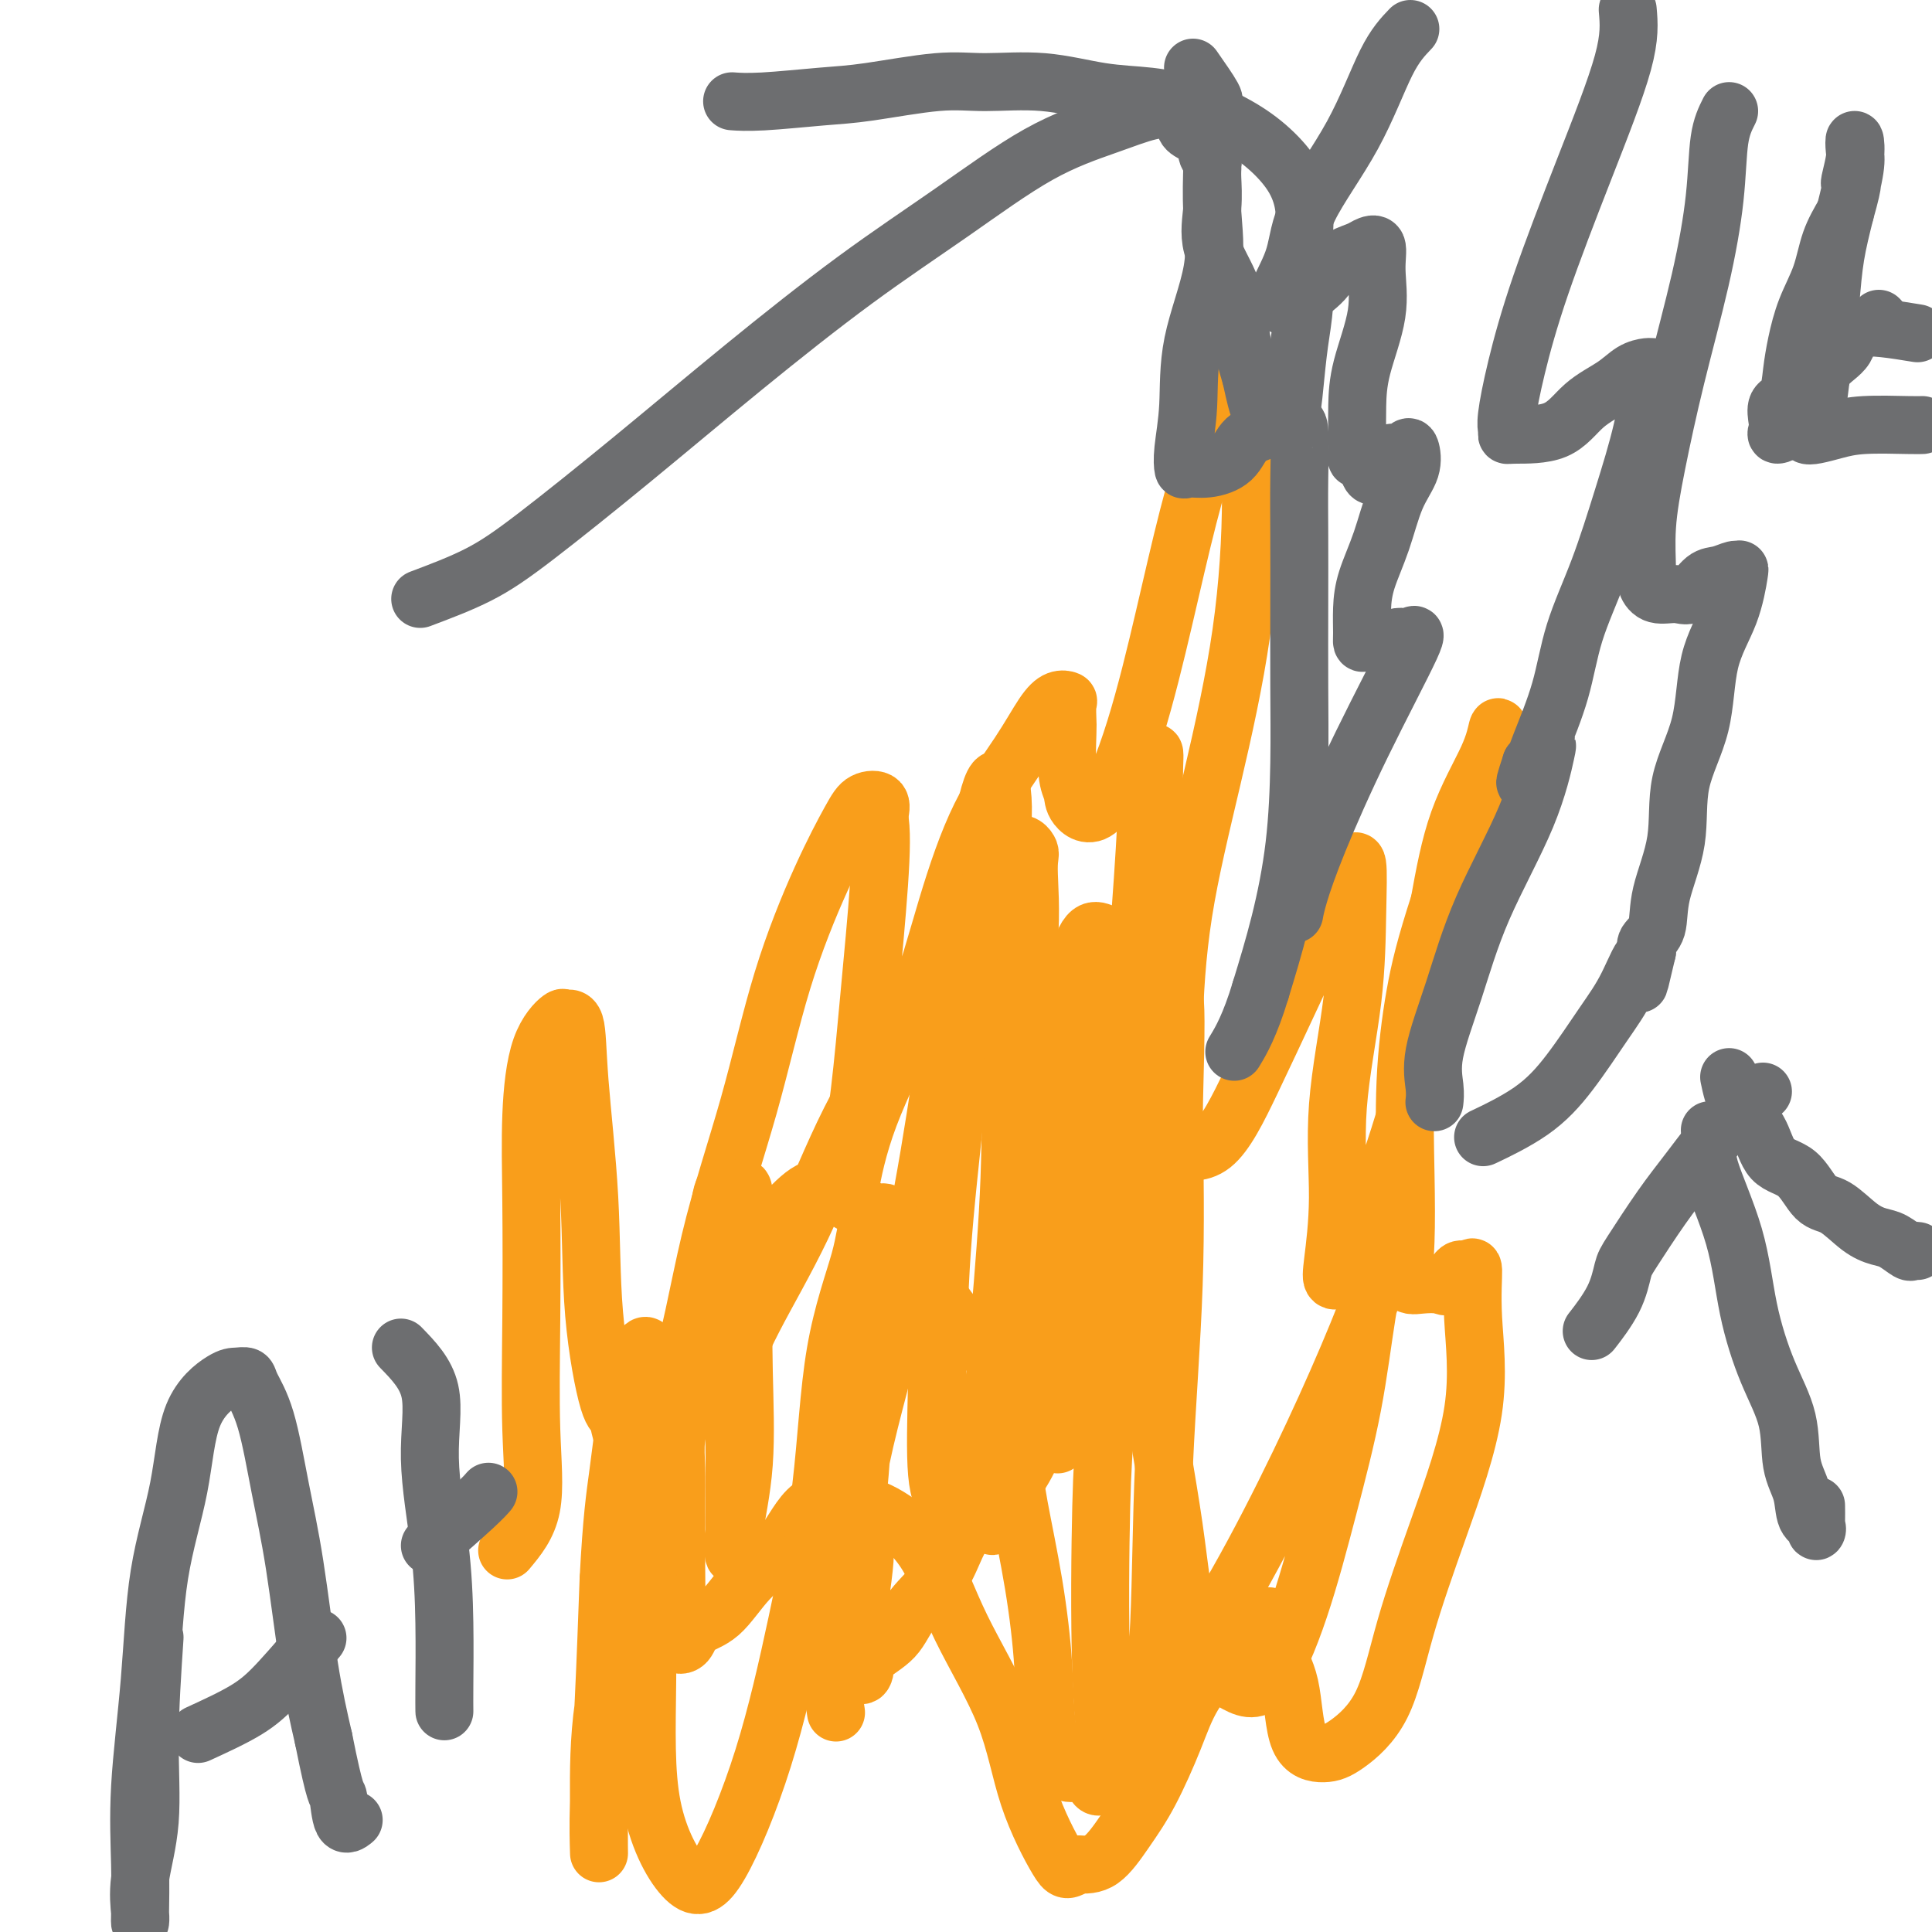
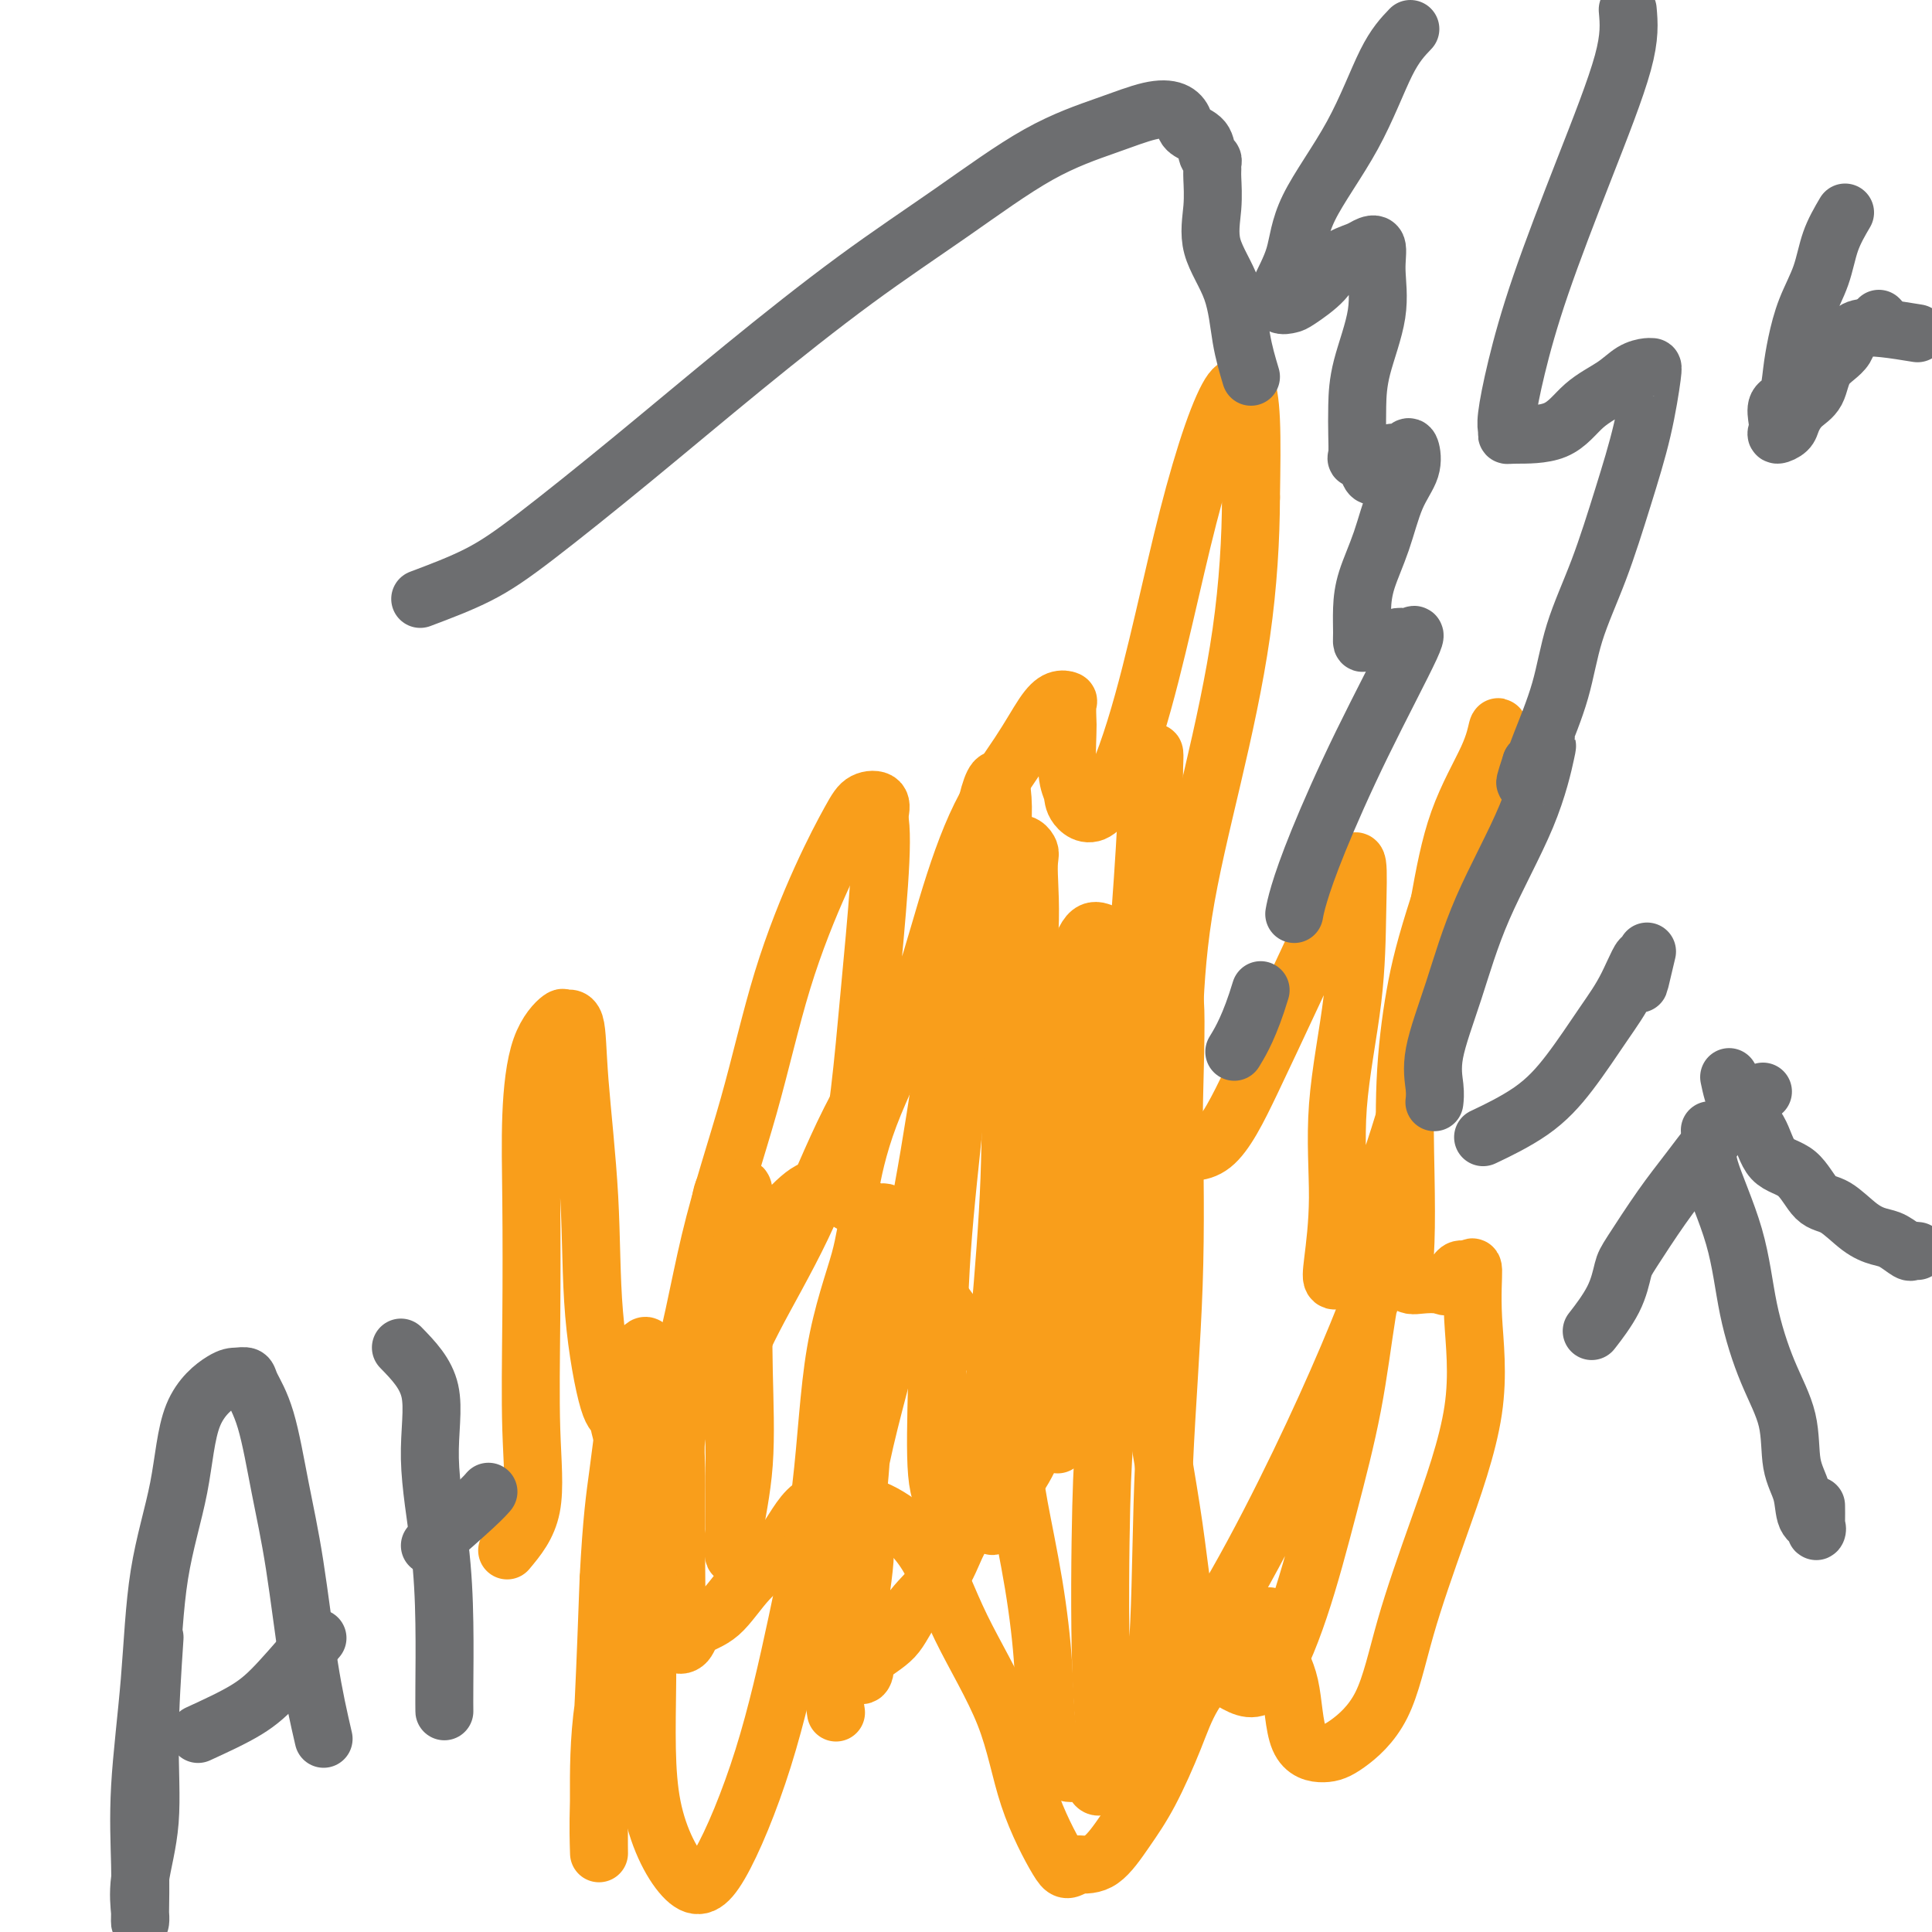
<svg xmlns="http://www.w3.org/2000/svg" viewBox="0 0 400 400" version="1.1">
  <g fill="none" stroke="#F99E1B" stroke-width="12" stroke-linecap="round" stroke-linejoin="round">
    <path d="M105,321c2.113,-2.527 4.225,-5.053 5,-9c0.775,-3.947 0.211,-9.313 0,-16c-0.211,-6.687 -0.070,-14.693 0,-23c0.070,-8.307 0.069,-16.915 0,-24c-0.069,-7.085 -0.208,-12.648 0,-18c0.208,-5.352 0.761,-10.494 2,-14c1.239,-3.506 3.162,-5.377 4,-6c0.838,-0.623 0.590,0.003 1,0c0.410,-0.003 1.478,-0.633 2,1c0.522,1.633 0.496,5.531 1,12c0.504,6.469 1.536,15.511 2,24c0.464,8.489 0.359,16.427 1,24c0.641,7.573 2.026,14.780 3,18c0.974,3.220 1.536,2.451 2,4c0.464,1.549 0.830,5.416 3,5c2.170,-0.416 6.143,-5.113 9,-13c2.857,-7.887 4.596,-18.963 7,-29c2.404,-10.037 5.472,-19.036 8,-28c2.528,-8.964 4.517,-17.893 7,-26c2.483,-8.107 5.461,-15.393 8,-21c2.539,-5.607 4.639,-9.534 6,-12c1.361,-2.466 1.982,-3.472 3,-4c1.018,-0.528 2.434,-0.580 3,0c0.566,0.580 0.283,1.790 0,3" />
    <path d="M182,169c0.562,2.501 0.466,7.255 0,14c-0.466,6.745 -1.301,15.482 -2,23c-0.699,7.518 -1.261,13.818 -2,20c-0.739,6.182 -1.655,12.247 -2,16c-0.345,3.753 -0.121,5.194 0,6c0.121,0.806 0.137,0.977 0,1c-0.137,0.023 -0.427,-0.102 0,-3c0.427,-2.898 1.572,-8.569 4,-15c2.428,-6.431 6.137,-13.624 9,-21c2.863,-7.376 4.878,-14.937 7,-22c2.122,-7.063 4.352,-13.630 7,-19c2.648,-5.370 5.715,-9.543 8,-13c2.285,-3.457 3.789,-6.198 5,-8c1.211,-1.802 2.129,-2.664 3,-3c0.871,-0.336 1.697,-0.144 2,0c0.303,0.144 0.085,0.240 0,1c-0.085,0.760 -0.037,2.184 0,3c0.037,0.816 0.061,1.025 0,3c-0.061,1.975 -0.209,5.717 0,8c0.209,2.283 0.775,3.107 1,4c0.225,0.893 0.110,1.854 1,3c0.890,1.146 2.786,2.477 5,0c2.214,-2.477 4.746,-8.763 7,-16c2.254,-7.237 4.229,-15.427 6,-23c1.771,-7.573 3.339,-14.530 5,-21c1.661,-6.470 3.415,-12.452 5,-17c1.585,-4.548 2.999,-7.664 4,-9c1.001,-1.336 1.588,-0.894 2,-1c0.412,-0.106 0.649,-0.759 1,0c0.351,0.759 0.814,2.931 1,7c0.186,4.069 0.093,10.034 0,16" />
    <path d="M259,103c-0.023,8.448 -0.581,18.067 -2,28c-1.419,9.933 -3.700,20.179 -6,30c-2.300,9.821 -4.618,19.219 -6,28c-1.382,8.781 -1.828,16.947 -2,24c-0.172,7.053 -0.068,12.993 0,17c0.068,4.007 0.102,6.081 0,7c-0.102,0.919 -0.339,0.685 1,1c1.339,0.315 4.254,1.180 7,-1c2.746,-2.180 5.323,-7.406 8,-13c2.677,-5.594 5.453,-11.558 8,-17c2.547,-5.442 4.865,-10.362 7,-15c2.135,-4.638 4.088,-8.994 5,-11c0.912,-2.006 0.783,-1.663 1,-2c0.217,-0.337 0.781,-1.356 1,0c0.219,1.356 0.094,5.087 0,10c-0.094,4.913 -0.156,11.009 -1,18c-0.844,6.991 -2.469,14.879 -3,22c-0.531,7.121 0.032,13.477 0,19c-0.032,5.523 -0.660,10.215 -1,13c-0.340,2.785 -0.393,3.663 0,4c0.393,0.337 1.232,0.133 3,-3c1.768,-3.133 4.465,-9.195 7,-16c2.535,-6.805 4.907,-14.352 7,-22c2.093,-7.648 3.906,-15.398 6,-23c2.094,-7.602 4.468,-15.057 6,-22c1.532,-6.943 2.223,-13.373 3,-18c0.777,-4.627 1.639,-7.450 2,-9c0.361,-1.550 0.220,-1.828 0,-1c-0.220,0.828 -0.521,2.761 -2,6c-1.479,3.239 -4.137,7.782 -6,13c-1.863,5.218 -2.932,11.109 -4,17" />
    <path d="M298,187c-2.868,8.883 -4.039,13.589 -5,19c-0.961,5.411 -1.714,11.527 -2,18c-0.286,6.473 -0.105,13.303 0,19c0.105,5.697 0.136,10.262 0,14c-0.136,3.738 -0.437,6.650 0,8c0.437,1.350 1.612,1.138 3,1c1.388,-0.138 2.989,-0.201 4,0c1.011,0.201 1.432,0.666 2,0c0.568,-0.666 1.282,-2.463 2,-3c0.718,-0.537 1.440,0.187 2,0c0.560,-0.187 0.958,-1.286 1,0c0.042,1.286 -0.271,4.957 0,10c0.271,5.043 1.126,11.459 0,19c-1.126,7.541 -4.231,16.207 -7,24c-2.769,7.793 -5.201,14.713 -7,21c-1.799,6.287 -2.966,11.940 -5,16c-2.034,4.060 -4.934,6.525 -7,8c-2.066,1.475 -3.299,1.959 -5,2c-1.701,0.041 -3.872,-0.362 -5,-3c-1.128,-2.638 -1.215,-7.511 -2,-11c-0.785,-3.489 -2.269,-5.595 -3,-8c-0.731,-2.405 -0.709,-5.108 -1,-6c-0.291,-0.892 -0.894,0.027 -2,0c-1.106,-0.027 -2.714,-0.999 -4,0c-1.286,0.999 -2.251,3.969 -4,7c-1.749,3.031 -4.284,6.122 -6,9c-1.716,2.878 -2.615,5.542 -4,9c-1.385,3.458 -3.258,7.710 -5,11c-1.742,3.290 -3.354,5.616 -5,8c-1.646,2.384 -3.328,4.824 -5,6c-1.672,1.176 -3.336,1.088 -5,1" />
    <path d="M223,386c-2.137,1.432 -2.480,1.512 -4,-1c-1.520,-2.512 -4.217,-7.617 -6,-13c-1.783,-5.383 -2.651,-11.043 -5,-17c-2.349,-5.957 -6.178,-12.212 -9,-18c-2.822,-5.788 -4.636,-11.109 -7,-15c-2.364,-3.891 -5.278,-6.351 -8,-8c-2.722,-1.649 -5.251,-2.488 -8,-3c-2.749,-0.512 -5.717,-0.696 -8,1c-2.283,1.696 -3.881,5.274 -6,8c-2.119,2.726 -4.757,4.600 -7,7c-2.243,2.400 -4.089,5.326 -6,7c-1.911,1.674 -3.885,2.095 -5,3c-1.115,0.905 -1.371,2.292 -2,3c-0.629,0.708 -1.632,0.736 -2,0c-0.368,-0.736 -0.100,-2.236 0,-5c0.100,-2.764 0.031,-6.792 0,-11c-0.031,-4.208 -0.023,-8.597 0,-12c0.023,-3.403 0.063,-5.819 0,-8c-0.063,-2.181 -0.227,-4.127 0,-6c0.227,-1.873 0.845,-3.674 0,-2c-0.845,1.674 -3.155,6.822 -5,13c-1.845,6.178 -3.226,13.384 -5,21c-1.774,7.616 -3.940,15.641 -5,23c-1.060,7.359 -1.013,14.053 -1,19c0.013,4.947 -0.008,8.146 0,10c0.008,1.854 0.043,2.363 0,1c-0.043,-1.363 -0.165,-4.598 0,-10c0.165,-5.402 0.619,-12.972 1,-21c0.381,-8.028 0.691,-16.514 1,-25" />
    <path d="M126,327c0.665,-12.713 1.327,-16.995 2,-22c0.673,-5.005 1.357,-10.732 2,-15c0.643,-4.268 1.244,-7.077 2,-9c0.756,-1.923 1.667,-2.961 2,-2c0.333,0.961 0.087,3.922 0,7c-0.087,3.078 -0.016,6.273 0,11c0.016,4.727 -0.023,10.987 0,20c0.023,9.013 0.107,20.779 0,31c-0.107,10.221 -0.407,18.898 1,26c1.407,7.102 4.520,12.628 7,15c2.480,2.372 4.328,1.589 7,-3c2.672,-4.589 6.170,-12.984 9,-22c2.830,-9.016 4.994,-18.653 7,-28c2.006,-9.347 3.856,-18.405 5,-28c1.144,-9.595 1.584,-19.729 3,-28c1.416,-8.271 3.808,-14.681 5,-19c1.192,-4.319 1.185,-6.547 2,-8c0.815,-1.453 2.451,-2.131 3,-2c0.549,0.131 0.010,1.070 0,3c-0.010,1.930 0.509,4.849 0,9c-0.509,4.151 -2.045,9.534 -3,17c-0.955,7.466 -1.329,17.017 -2,25c-0.671,7.983 -1.637,14.400 -2,19c-0.363,4.600 -0.121,7.384 0,9c0.121,1.616 0.121,2.066 0,-2c-0.121,-4.066 -0.362,-12.646 1,-22c1.362,-9.354 4.328,-19.480 7,-30c2.672,-10.520 5.049,-21.434 7,-32c1.951,-10.566 3.475,-20.783 5,-31" />
    <path d="M196,216c3.934,-19.654 4.268,-22.290 5,-28c0.732,-5.710 1.862,-14.493 3,-20c1.138,-5.507 2.284,-7.737 3,-6c0.716,1.737 1.001,7.441 0,13c-1.001,5.559 -3.289,10.972 -5,20c-1.711,9.028 -2.844,21.673 -4,33c-1.156,11.327 -2.333,21.338 -3,31c-0.667,9.662 -0.823,18.974 -1,27c-0.177,8.026 -0.374,14.764 0,19c0.374,4.236 1.319,5.968 3,7c1.681,1.032 4.097,1.364 7,0c2.903,-1.364 6.294,-4.425 9,-10c2.706,-5.575 4.728,-13.666 7,-21c2.272,-7.334 4.794,-13.911 7,-21c2.206,-7.089 4.095,-14.690 6,-22c1.905,-7.310 3.825,-14.329 5,-19c1.175,-4.671 1.605,-6.995 2,-8c0.395,-1.005 0.754,-0.690 1,0c0.246,0.690 0.378,1.757 0,5c-0.378,3.243 -1.266,8.662 -3,15c-1.734,6.338 -4.315,13.593 -6,25c-1.685,11.407 -2.474,26.965 -3,36c-0.526,9.035 -0.789,11.548 -1,20c-0.211,8.452 -0.370,22.844 0,34c0.370,11.156 1.269,19.076 3,21c1.731,1.924 4.292,-2.147 6,-8c1.708,-5.853 2.561,-13.486 3,-23c0.439,-9.514 0.464,-20.908 1,-33c0.536,-12.092 1.582,-24.884 2,-37c0.418,-12.116 0.209,-23.558 0,-35" />
    <path d="M243,231c0.559,-21.327 0.458,-22.145 0,-26c-0.458,-3.855 -1.272,-10.747 -2,-14c-0.728,-3.253 -1.371,-2.869 -2,-3c-0.629,-0.131 -1.243,-0.779 -2,0c-0.757,0.779 -1.655,2.985 -3,6c-1.345,3.015 -3.137,6.840 -5,13c-1.863,6.160 -3.799,14.656 -6,25c-2.201,10.344 -4.668,22.535 -7,34c-2.332,11.465 -4.528,22.203 -6,30c-1.472,7.797 -2.219,12.652 -3,16c-0.781,3.348 -1.596,5.190 -2,3c-0.404,-2.190 -0.398,-8.412 0,-16c0.398,-7.588 1.188,-16.541 2,-26c0.812,-9.459 1.646,-19.425 2,-29c0.354,-9.575 0.229,-18.759 1,-27c0.771,-8.241 2.438,-15.539 3,-22c0.562,-6.461 0.019,-12.084 0,-15c-0.019,-2.916 0.487,-3.124 0,-4c-0.487,-0.876 -1.966,-2.421 -4,0c-2.034,2.421 -4.622,8.809 -8,15c-3.378,6.191 -7.544,12.184 -12,19c-4.456,6.816 -9.201,14.455 -13,22c-3.799,7.545 -6.650,14.994 -10,22c-3.350,7.006 -7.199,13.567 -10,19c-2.801,5.433 -4.556,9.738 -6,13c-1.444,3.262 -2.578,5.482 -3,5c-0.422,-0.482 -0.134,-3.665 0,-7c0.134,-3.335 0.113,-6.821 0,-11c-0.113,-4.179 -0.318,-9.051 0,-13c0.318,-3.949 1.159,-6.974 2,-10" />
    <path d="M149,250c0.868,-6.794 2.038,-3.279 3,-3c0.962,0.279 1.714,-2.678 2,0c0.286,2.678 0.105,10.991 0,18c-0.105,7.009 -0.133,12.713 0,19c0.133,6.287 0.429,13.156 0,19c-0.429,5.844 -1.582,10.662 -2,14c-0.418,3.338 -0.101,5.196 0,5c0.101,-0.196 -0.016,-2.448 0,-7c0.016,-4.552 0.163,-11.405 0,-18c-0.163,-6.595 -0.637,-12.930 0,-19c0.637,-6.070 2.385,-11.873 4,-16c1.615,-4.127 3.097,-6.577 5,-9c1.903,-2.423 4.228,-4.820 6,-6c1.772,-1.180 2.993,-1.142 6,0c3.007,1.142 7.800,3.390 12,8c4.200,4.610 7.805,11.584 12,17c4.195,5.416 8.979,9.274 13,11c4.021,1.726 7.279,1.321 10,1c2.721,-0.321 4.904,-0.557 7,-5c2.096,-4.443 4.105,-13.093 5,-22c0.895,-8.907 0.675,-18.070 1,-27c0.325,-8.930 1.196,-17.627 2,-27c0.804,-9.373 1.541,-19.420 2,-27c0.459,-7.580 0.641,-12.691 1,-16c0.359,-3.309 0.894,-4.815 1,-4c0.106,0.815 -0.219,3.950 0,8c0.219,4.050 0.982,9.013 0,16c-0.982,6.987 -3.709,15.996 -6,26c-2.291,10.004 -4.145,21.002 -6,32" />
    <path d="M227,238c-3.094,15.309 -4.829,24.583 -6,33c-1.171,8.417 -1.779,15.979 -2,21c-0.221,5.021 -0.057,7.500 0,7c0.057,-0.500 0.006,-3.981 0,-9c-0.006,-5.019 0.032,-11.576 0,-19c-0.032,-7.424 -0.133,-15.713 0,-24c0.133,-8.287 0.501,-16.570 1,-24c0.499,-7.430 1.131,-14.006 2,-19c0.869,-4.994 1.976,-8.406 3,-10c1.024,-1.594 1.966,-1.371 3,-1c1.034,0.371 2.160,0.891 3,5c0.840,4.109 1.393,11.808 2,21c0.607,9.192 1.270,19.876 2,31c0.730,11.124 1.529,22.686 3,34c1.471,11.314 3.613,22.379 5,32c1.387,9.621 2.018,17.799 4,23c1.982,5.201 5.314,7.427 8,9c2.686,1.573 4.725,2.495 7,0c2.275,-2.495 4.785,-8.406 7,-15c2.215,-6.594 4.133,-13.870 6,-21c1.867,-7.130 3.681,-14.114 5,-21c1.319,-6.886 2.142,-13.676 3,-19c0.858,-5.324 1.751,-9.183 2,-11c0.249,-1.817 -0.146,-1.592 0,-1c0.146,0.592 0.833,1.552 0,5c-0.833,3.448 -3.184,9.385 -6,16c-2.816,6.615 -6.095,13.907 -10,22c-3.905,8.093 -8.436,16.987 -13,25c-4.564,8.013 -9.161,15.147 -13,21c-3.839,5.853 -6.919,10.427 -10,15" />
    <path d="M233,364c-6.913,10.032 -6.197,4.611 -7,3c-0.803,-1.611 -3.125,0.588 -5,0c-1.875,-0.588 -3.301,-3.962 -4,-8c-0.699,-4.038 -0.670,-8.741 -1,-14c-0.330,-5.259 -1.018,-11.074 -2,-17c-0.982,-5.926 -2.259,-11.964 -3,-16c-0.741,-4.036 -0.947,-6.071 -1,-7c-0.053,-0.929 0.046,-0.754 0,-1c-0.046,-0.246 -0.239,-0.914 -1,0c-0.761,0.914 -2.091,3.409 -4,6c-1.909,2.591 -4.396,5.277 -6,8c-1.604,2.723 -2.324,5.482 -4,8c-1.676,2.518 -4.309,4.796 -6,7c-1.691,2.204 -2.439,4.334 -4,6c-1.561,1.666 -3.935,2.868 -5,4c-1.065,1.132 -0.822,2.194 -1,3c-0.178,0.806 -0.776,1.355 -1,0c-0.224,-1.355 -0.074,-4.613 0,-7c0.074,-2.387 0.073,-3.902 0,-6c-0.073,-2.098 -0.218,-4.778 0,-7c0.218,-2.222 0.800,-3.987 1,-5c0.200,-1.013 0.018,-1.274 0,-1c-0.018,0.274 0.128,1.083 0,3c-0.128,1.917 -0.532,4.942 -1,8c-0.468,3.058 -1.002,6.150 -2,9c-0.998,2.850 -2.461,5.460 -3,8c-0.539,2.540 -0.154,5.012 0,6c0.154,0.988 0.077,0.494 0,0" />
  </g>
  <g fill="none" stroke="#6D6E70" stroke-width="12" stroke-linecap="round" stroke-linejoin="round">
    <path d="M292,6c-1.575,1.647 -3.151,3.294 -5,7c-1.849,3.706 -3.972,9.470 -7,15c-3.028,5.530 -6.962,10.827 -9,15c-2.038,4.173 -2.179,7.223 -3,10c-0.821,2.777 -2.322,5.283 -3,7c-0.678,1.717 -0.531,2.647 0,3c0.531,0.353 1.448,0.130 2,0c0.552,-0.130 0.738,-0.167 2,-1c1.262,-0.833 3.600,-2.461 5,-4c1.400,-1.539 1.863,-2.989 3,-4c1.137,-1.011 2.948,-1.585 4,-2c1.052,-0.415 1.343,-0.672 2,-1c0.657,-0.328 1.679,-0.725 2,0c0.321,0.725 -0.058,2.574 0,5c0.058,2.426 0.552,5.431 0,9c-0.552,3.569 -2.149,7.702 -3,11c-0.851,3.298 -0.954,5.759 -1,8c-0.046,2.241 -0.033,4.260 0,6c0.033,1.740 0.086,3.199 0,4c-0.086,0.801 -0.310,0.943 0,1c0.310,0.057 1.155,0.028 2,0" />
    <path d="M283,95c0.504,6.855 2.764,1.991 4,0c1.236,-1.991 1.446,-1.110 2,-1c0.554,0.110 1.450,-0.550 2,-1c0.550,-0.450 0.754,-0.691 1,0c0.246,0.691 0.535,2.315 0,4c-0.535,1.685 -1.895,3.431 -3,6c-1.105,2.569 -1.957,5.960 -3,9c-1.043,3.040 -2.278,5.729 -3,8c-0.722,2.271 -0.930,4.125 -1,6c-0.070,1.875 -0.001,3.771 0,5c0.001,1.229 -0.064,1.790 0,2c0.064,0.210 0.259,0.070 1,0c0.741,-0.070 2.028,-0.069 3,0c0.972,0.069 1.627,0.207 2,0c0.373,-0.207 0.463,-0.758 1,-1c0.537,-0.242 1.523,-0.176 2,0c0.477,0.176 0.447,0.462 1,0c0.553,-0.462 1.689,-1.672 0,2c-1.689,3.672 -6.204,12.224 -10,20c-3.796,7.776 -6.873,14.775 -9,20c-2.127,5.225 -3.303,8.676 -4,11c-0.697,2.324 -0.913,3.521 -1,4c-0.087,0.479 -0.043,0.239 0,0" />
    <path d="M337,2c0.247,2.768 0.493,5.536 -1,11c-1.493,5.464 -4.726,13.625 -8,22c-3.274,8.375 -6.590,16.966 -9,24c-2.410,7.034 -3.913,12.512 -5,17c-1.087,4.488 -1.758,7.988 -2,10c-0.242,2.012 -0.055,2.538 0,3c0.055,0.462 -0.022,0.861 0,1c0.022,0.139 0.144,0.017 2,0c1.856,-0.017 5.446,0.072 8,-1c2.554,-1.072 4.071,-3.306 6,-5c1.929,-1.694 4.269,-2.847 6,-4c1.731,-1.153 2.851,-2.307 4,-3c1.149,-0.693 2.325,-0.927 3,-1c0.675,-0.073 0.850,0.015 1,0c0.150,-0.015 0.276,-0.134 0,2c-0.276,2.134 -0.954,6.519 -2,11c-1.046,4.481 -2.461,9.057 -4,14c-1.539,4.943 -3.201,10.252 -5,15c-1.799,4.748 -3.736,8.935 -5,13c-1.264,4.065 -1.855,8.009 -3,12c-1.145,3.991 -2.843,8.028 -4,11c-1.157,2.972 -1.773,4.877 -2,6c-0.227,1.123 -0.065,1.464 0,1c0.065,-0.464 0.032,-1.732 0,-3" />
    <path d="M317,158c-2.760,8.333 -0.158,1.664 1,-1c1.158,-2.664 0.874,-1.323 1,-1c0.126,0.323 0.664,-0.373 1,-1c0.336,-0.627 0.471,-1.184 0,1c-0.471,2.184 -1.548,7.109 -4,13c-2.452,5.891 -6.279,12.749 -9,19c-2.721,6.251 -4.337,11.896 -6,17c-1.663,5.104 -3.374,9.667 -4,13c-0.626,3.333 -0.169,5.436 0,7c0.169,1.564 0.048,2.590 0,3c-0.048,0.410 -0.024,0.205 0,0" />
-     <path d="M358,23c-0.790,1.563 -1.580,3.126 -2,6c-0.420,2.874 -0.470,7.058 -1,12c-0.530,4.942 -1.539,10.640 -3,17c-1.461,6.360 -3.373,13.380 -5,20c-1.627,6.620 -2.968,12.839 -4,18c-1.032,5.161 -1.756,9.263 -2,13c-0.244,3.737 -0.008,7.109 0,9c0.008,1.891 -0.213,2.300 0,3c0.213,0.700 0.861,1.691 2,2c1.139,0.309 2.771,-0.065 4,0c1.229,0.065 2.056,0.568 3,0c0.944,-0.568 2.005,-2.207 3,-3c0.995,-0.793 1.923,-0.740 3,-1c1.077,-0.260 2.303,-0.835 3,-1c0.697,-0.165 0.867,0.079 1,0c0.133,-0.079 0.231,-0.480 0,1c-0.231,1.480 -0.791,4.842 -2,8c-1.209,3.158 -3.067,6.114 -4,10c-0.933,3.886 -0.942,8.704 -2,13c-1.058,4.296 -3.167,8.071 -4,12c-0.833,3.929 -0.392,8.011 -1,12c-0.608,3.989 -2.266,7.884 -3,11c-0.734,3.116 -0.544,5.454 -1,7c-0.456,1.546 -1.559,2.299 -2,3c-0.441,0.701 -0.221,1.351 0,2" />
    <path d="M341,197c-2.886,12.465 -1.102,4.128 -1,2c0.102,-2.128 -1.477,1.952 -3,5c-1.523,3.048 -2.991,5.063 -5,8c-2.009,2.938 -4.559,6.798 -7,10c-2.441,3.202 -4.773,5.747 -8,8c-3.227,2.253 -7.351,4.215 -9,5c-1.649,0.785 -0.825,0.392 0,0" />
-     <path d="M247,14c1.690,2.421 3.380,4.842 4,6c0.620,1.158 0.170,1.054 0,2c-0.170,0.946 -0.060,2.943 0,5c0.060,2.057 0.070,4.175 0,7c-0.070,2.825 -0.219,6.359 0,10c0.219,3.641 0.804,7.390 0,12c-0.804,4.610 -2.999,10.083 -4,15c-1.001,4.917 -0.808,9.280 -1,13c-0.192,3.720 -0.771,6.797 -1,9c-0.229,2.203 -0.110,3.533 0,4c0.110,0.467 0.211,0.070 1,0c0.789,-0.070 2.265,0.188 4,0c1.735,-0.188 3.729,-0.821 5,-2c1.271,-1.179 1.818,-2.903 3,-4c1.182,-1.097 3.000,-1.566 4,-2c1.000,-0.434 1.182,-0.834 2,-1c0.818,-0.166 2.272,-0.098 3,0c0.728,0.098 0.731,0.226 1,0c0.269,-0.226 0.804,-0.805 1,1c0.196,1.805 0.053,5.993 0,10c-0.053,4.007 -0.016,7.831 0,12c0.016,4.169 0.010,8.682 0,14c-0.010,5.318 -0.025,11.442 0,17c0.025,5.558 0.089,10.552 0,16c-0.089,5.448 -0.332,11.351 -1,17c-0.668,5.649 -1.762,11.042 -3,16c-1.238,4.958 -2.619,9.479 -4,14" />
    <path d="M261,205c-2.200,7.333 -4.200,10.667 -5,12c-0.800,1.333 -0.400,0.667 0,0" />
    <path d="M87,124c4.173,-1.571 8.347,-3.142 12,-5c3.653,-1.858 6.786,-4.003 12,-8c5.214,-3.997 12.510,-9.846 20,-16c7.490,-6.154 15.175,-12.614 23,-19c7.825,-6.386 15.789,-12.699 23,-18c7.211,-5.301 13.668,-9.590 20,-14c6.332,-4.410 12.537,-8.941 18,-12c5.463,-3.059 10.183,-4.645 14,-6c3.817,-1.355 6.732,-2.477 9,-3c2.268,-0.523 3.889,-0.445 5,0c1.111,0.445 1.713,1.257 2,2c0.287,0.743 0.259,1.418 1,2c0.741,0.582 2.251,1.073 3,2c0.749,0.927 0.736,2.290 1,3c0.264,0.710 0.804,0.767 1,1c0.196,0.233 0.049,0.642 0,1c-0.049,0.358 0.000,0.664 0,1c-0.000,0.336 -0.050,0.702 0,2c0.050,1.298 0.201,3.527 0,6c-0.201,2.473 -0.755,5.189 0,8c0.755,2.811 2.819,5.718 4,9c1.181,3.282 1.480,6.938 2,10c0.520,3.062 1.260,5.531 2,8" />
-     <path d="M259,78c1.893,8.695 1.624,5.934 2,6c0.376,0.066 1.396,2.959 2,4c0.604,1.041 0.792,0.230 1,0c0.208,-0.230 0.438,0.120 1,0c0.562,-0.120 1.457,-0.708 2,-2c0.543,-1.292 0.734,-3.286 1,-6c0.266,-2.714 0.608,-6.149 1,-9c0.392,-2.851 0.833,-5.118 1,-8c0.167,-2.882 0.059,-6.381 0,-9c-0.059,-2.619 -0.070,-4.360 0,-6c0.070,-1.640 0.220,-3.181 0,-5c-0.220,-1.819 -0.810,-3.916 -2,-6c-1.190,-2.084 -2.981,-4.154 -5,-6c-2.019,-1.846 -4.267,-3.469 -7,-5c-2.733,-1.531 -5.950,-2.970 -9,-4c-3.050,-1.030 -5.931,-1.651 -9,-2c-3.069,-0.349 -6.324,-0.426 -10,-1c-3.676,-0.574 -7.771,-1.643 -12,-2c-4.229,-0.357 -8.590,-0.001 -12,0c-3.410,0.001 -5.867,-0.354 -10,0c-4.133,0.354 -9.942,1.415 -14,2c-4.058,0.585 -6.366,0.693 -10,1c-3.634,0.307 -8.594,0.813 -12,1c-3.406,0.187 -5.259,0.053 -6,0c-0.741,-0.053 -0.371,-0.027 0,0" />
    <path d="M354,234c0.134,1.028 0.268,2.057 0,3c-0.268,0.943 -0.937,1.802 0,5c0.937,3.198 3.479,8.735 5,14c1.521,5.265 2.022,10.258 3,15c0.978,4.742 2.432,9.231 4,13c1.568,3.769 3.251,6.816 4,10c0.749,3.184 0.565,6.504 1,9c0.435,2.496 1.490,4.167 2,6c0.510,1.833 0.476,3.829 1,5c0.524,1.171 1.604,1.518 2,2c0.396,0.482 0.106,1.098 0,1c-0.106,-0.098 -0.029,-0.911 0,-2c0.029,-1.089 0.008,-2.454 0,-3c-0.008,-0.546 -0.004,-0.273 0,0" />
    <path d="M358,223c0.450,2.138 0.899,4.275 2,6c1.101,1.725 2.852,3.037 4,5c1.148,1.963 1.692,4.578 3,6c1.308,1.422 3.379,1.652 5,3c1.621,1.348 2.793,3.813 4,5c1.207,1.187 2.449,1.096 4,2c1.551,0.904 3.409,2.802 5,4c1.591,1.198 2.913,1.694 4,2c1.087,0.306 1.938,0.422 3,1c1.062,0.578 2.336,1.619 3,2c0.664,0.381 0.717,0.103 1,0c0.283,-0.103 0.795,-0.029 1,0c0.205,0.029 0.102,0.015 0,0" />
    <path d="M365,226c-2.190,1.579 -4.379,3.158 -7,6c-2.621,2.842 -5.672,6.946 -8,10c-2.328,3.054 -3.931,5.057 -6,8c-2.069,2.943 -4.604,6.824 -6,9c-1.396,2.176 -1.652,2.645 -2,4c-0.348,1.355 -0.786,3.596 -2,6c-1.214,2.404 -3.204,4.973 -4,6c-0.796,1.027 -0.398,0.514 0,0" />
    <path d="M389,66c0.000,0.000 0.100,0.100 0.1,0.1" />
    <path d="M397,69c-4.843,-0.790 -9.685,-1.580 -12,-1c-2.315,0.580 -2.102,2.529 -3,4c-0.898,1.471 -2.908,2.463 -4,4c-1.092,1.537 -1.267,3.617 -2,5c-0.733,1.383 -2.025,2.067 -3,3c-0.975,0.933 -1.634,2.116 -2,3c-0.366,0.884 -0.440,1.470 -1,2c-0.560,0.530 -1.608,1.004 -2,1c-0.392,-0.004 -0.130,-0.485 0,-1c0.130,-0.515 0.128,-1.066 0,-2c-0.128,-0.934 -0.383,-2.253 0,-3c0.383,-0.747 1.405,-0.921 2,-2c0.595,-1.079 0.763,-3.063 1,-5c0.237,-1.937 0.541,-3.826 1,-6c0.459,-2.174 1.071,-4.634 2,-7c0.929,-2.366 2.173,-4.637 3,-7c0.827,-2.363 1.236,-4.818 2,-7c0.764,-2.182 1.882,-4.091 3,-6" />
-     <path d="M382,44c2.332,-8.243 1.162,-5.851 1,-6c-0.162,-0.149 0.683,-2.840 1,-5c0.317,-2.160 0.106,-3.789 0,-4c-0.106,-0.211 -0.108,0.996 0,2c0.108,1.004 0.327,1.806 0,4c-0.327,2.194 -1.201,5.778 -2,9c-0.799,3.222 -1.522,6.080 -2,9c-0.478,2.920 -0.710,5.903 -1,9c-0.290,3.097 -0.638,6.307 -1,9c-0.362,2.693 -0.739,4.869 -1,7c-0.261,2.131 -0.405,4.218 -1,6c-0.595,1.782 -1.640,3.259 -2,4c-0.360,0.741 -0.033,0.745 0,1c0.033,0.255 -0.227,0.762 0,1c0.227,0.238 0.940,0.207 2,0c1.060,-0.207 2.466,-0.591 4,-1c1.534,-0.409 3.195,-0.841 6,-1c2.805,-0.159 6.755,-0.043 9,0c2.245,0.043 2.784,0.012 3,0c0.216,-0.012 0.108,-0.006 0,0" />
    <path d="M32,339c-0.483,7.262 -0.967,14.524 -1,21c-0.033,6.476 0.383,12.165 0,17c-0.383,4.835 -1.566,8.814 -2,12c-0.434,3.186 -0.118,5.578 0,7c0.118,1.422 0.038,1.872 0,2c-0.038,0.128 -0.034,-0.068 0,-2c0.034,-1.932 0.100,-5.601 0,-10c-0.100,-4.399 -0.364,-9.529 0,-16c0.364,-6.471 1.358,-14.284 2,-22c0.642,-7.716 0.934,-15.335 2,-22c1.066,-6.665 2.906,-12.375 4,-18c1.094,-5.625 1.443,-11.164 3,-15c1.557,-3.836 4.321,-5.969 6,-7c1.679,-1.031 2.273,-0.960 3,-1c0.727,-0.040 1.587,-0.190 2,0c0.413,0.190 0.379,0.719 1,2c0.621,1.281 1.899,3.313 3,7c1.101,3.687 2.027,9.030 3,14c0.973,4.970 1.993,9.569 3,16c1.007,6.431 2.002,14.695 3,21c0.998,6.305 1.999,10.653 3,15" />
-     <path d="M67,360c2.507,12.625 2.775,11.188 3,12c0.225,0.812 0.407,3.872 1,5c0.593,1.128 1.598,0.322 2,0c0.402,-0.322 0.201,-0.161 0,0" />
    <path d="M41,359c3.643,-1.673 7.286,-3.345 10,-5c2.714,-1.655 4.500,-3.292 7,-6c2.500,-2.708 5.714,-6.488 7,-8c1.286,-1.512 0.643,-0.756 0,0" />
    <path d="M83,279c2.588,2.660 5.177,5.320 6,9c0.823,3.680 -0.119,8.381 0,14c0.119,5.619 1.300,12.158 2,18c0.700,5.842 0.920,10.989 1,16c0.080,5.011 0.022,9.888 0,13c-0.022,3.112 -0.006,4.461 0,5c0.006,0.539 0.003,0.270 0,0" />
    <path d="M89,320c3.467,-3.044 6.933,-6.089 9,-8c2.067,-1.911 2.733,-2.689 3,-3c0.267,-0.311 0.133,-0.156 0,0" />
  </g>
</svg>